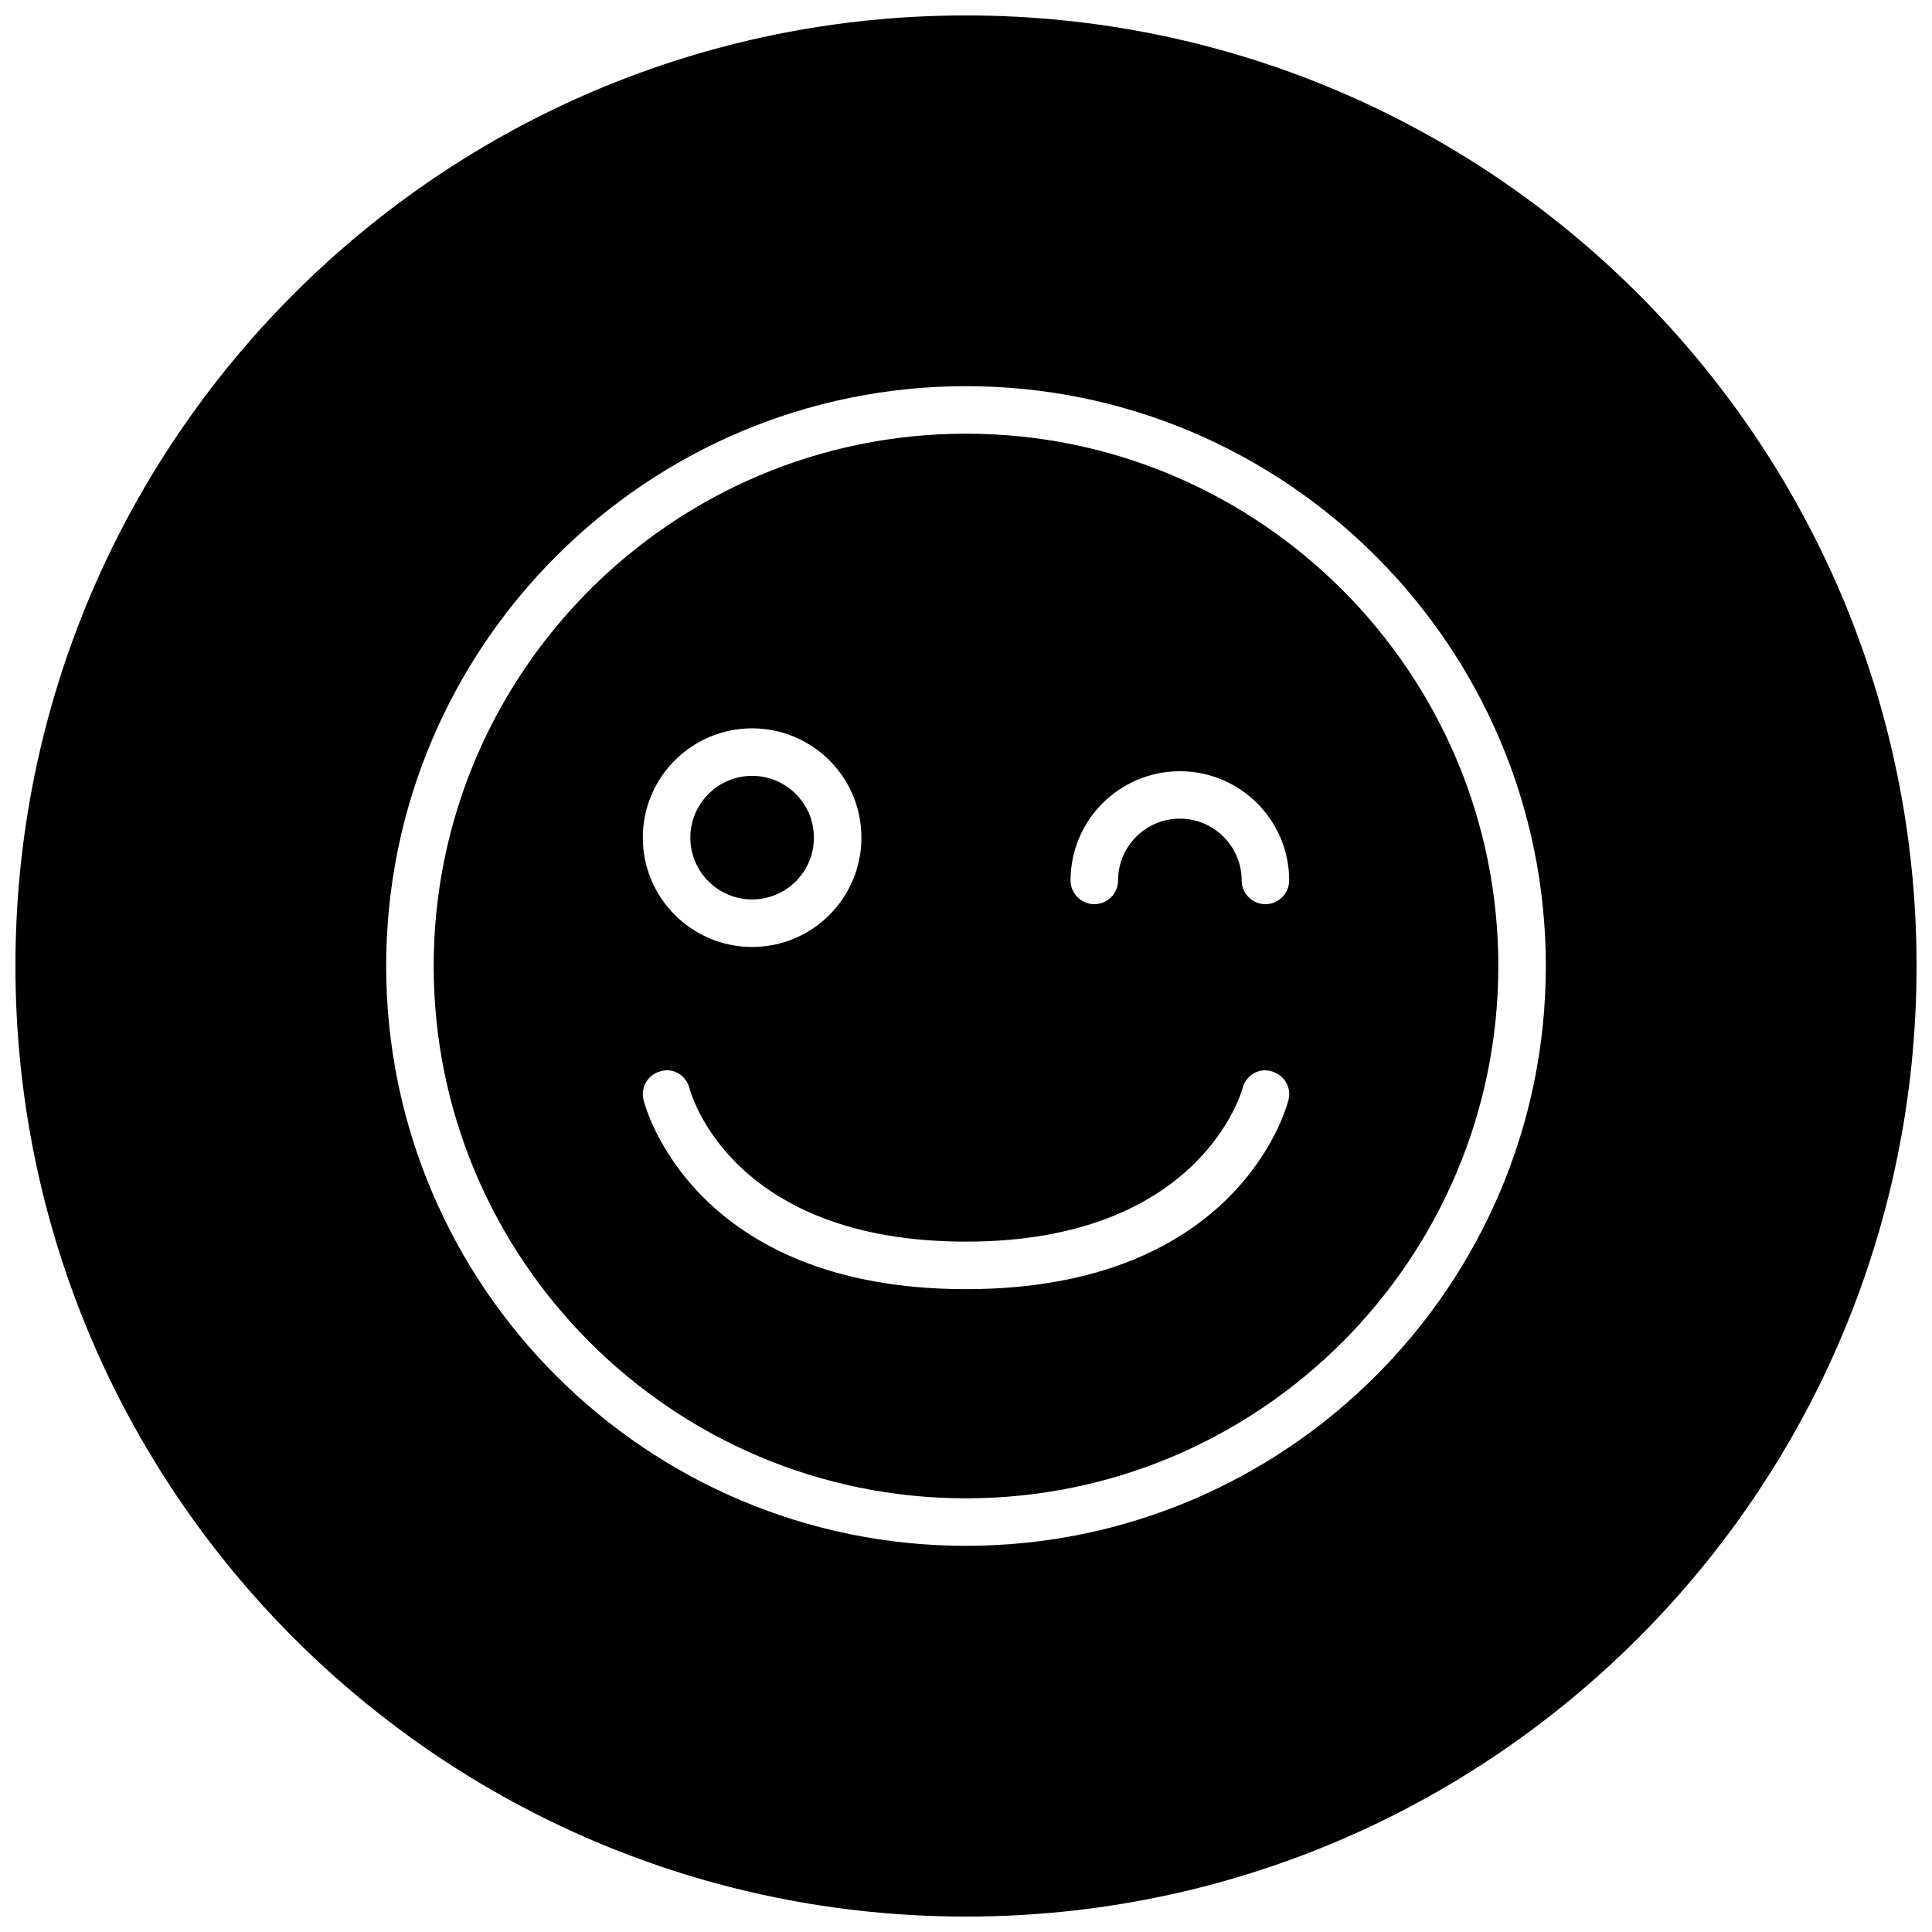
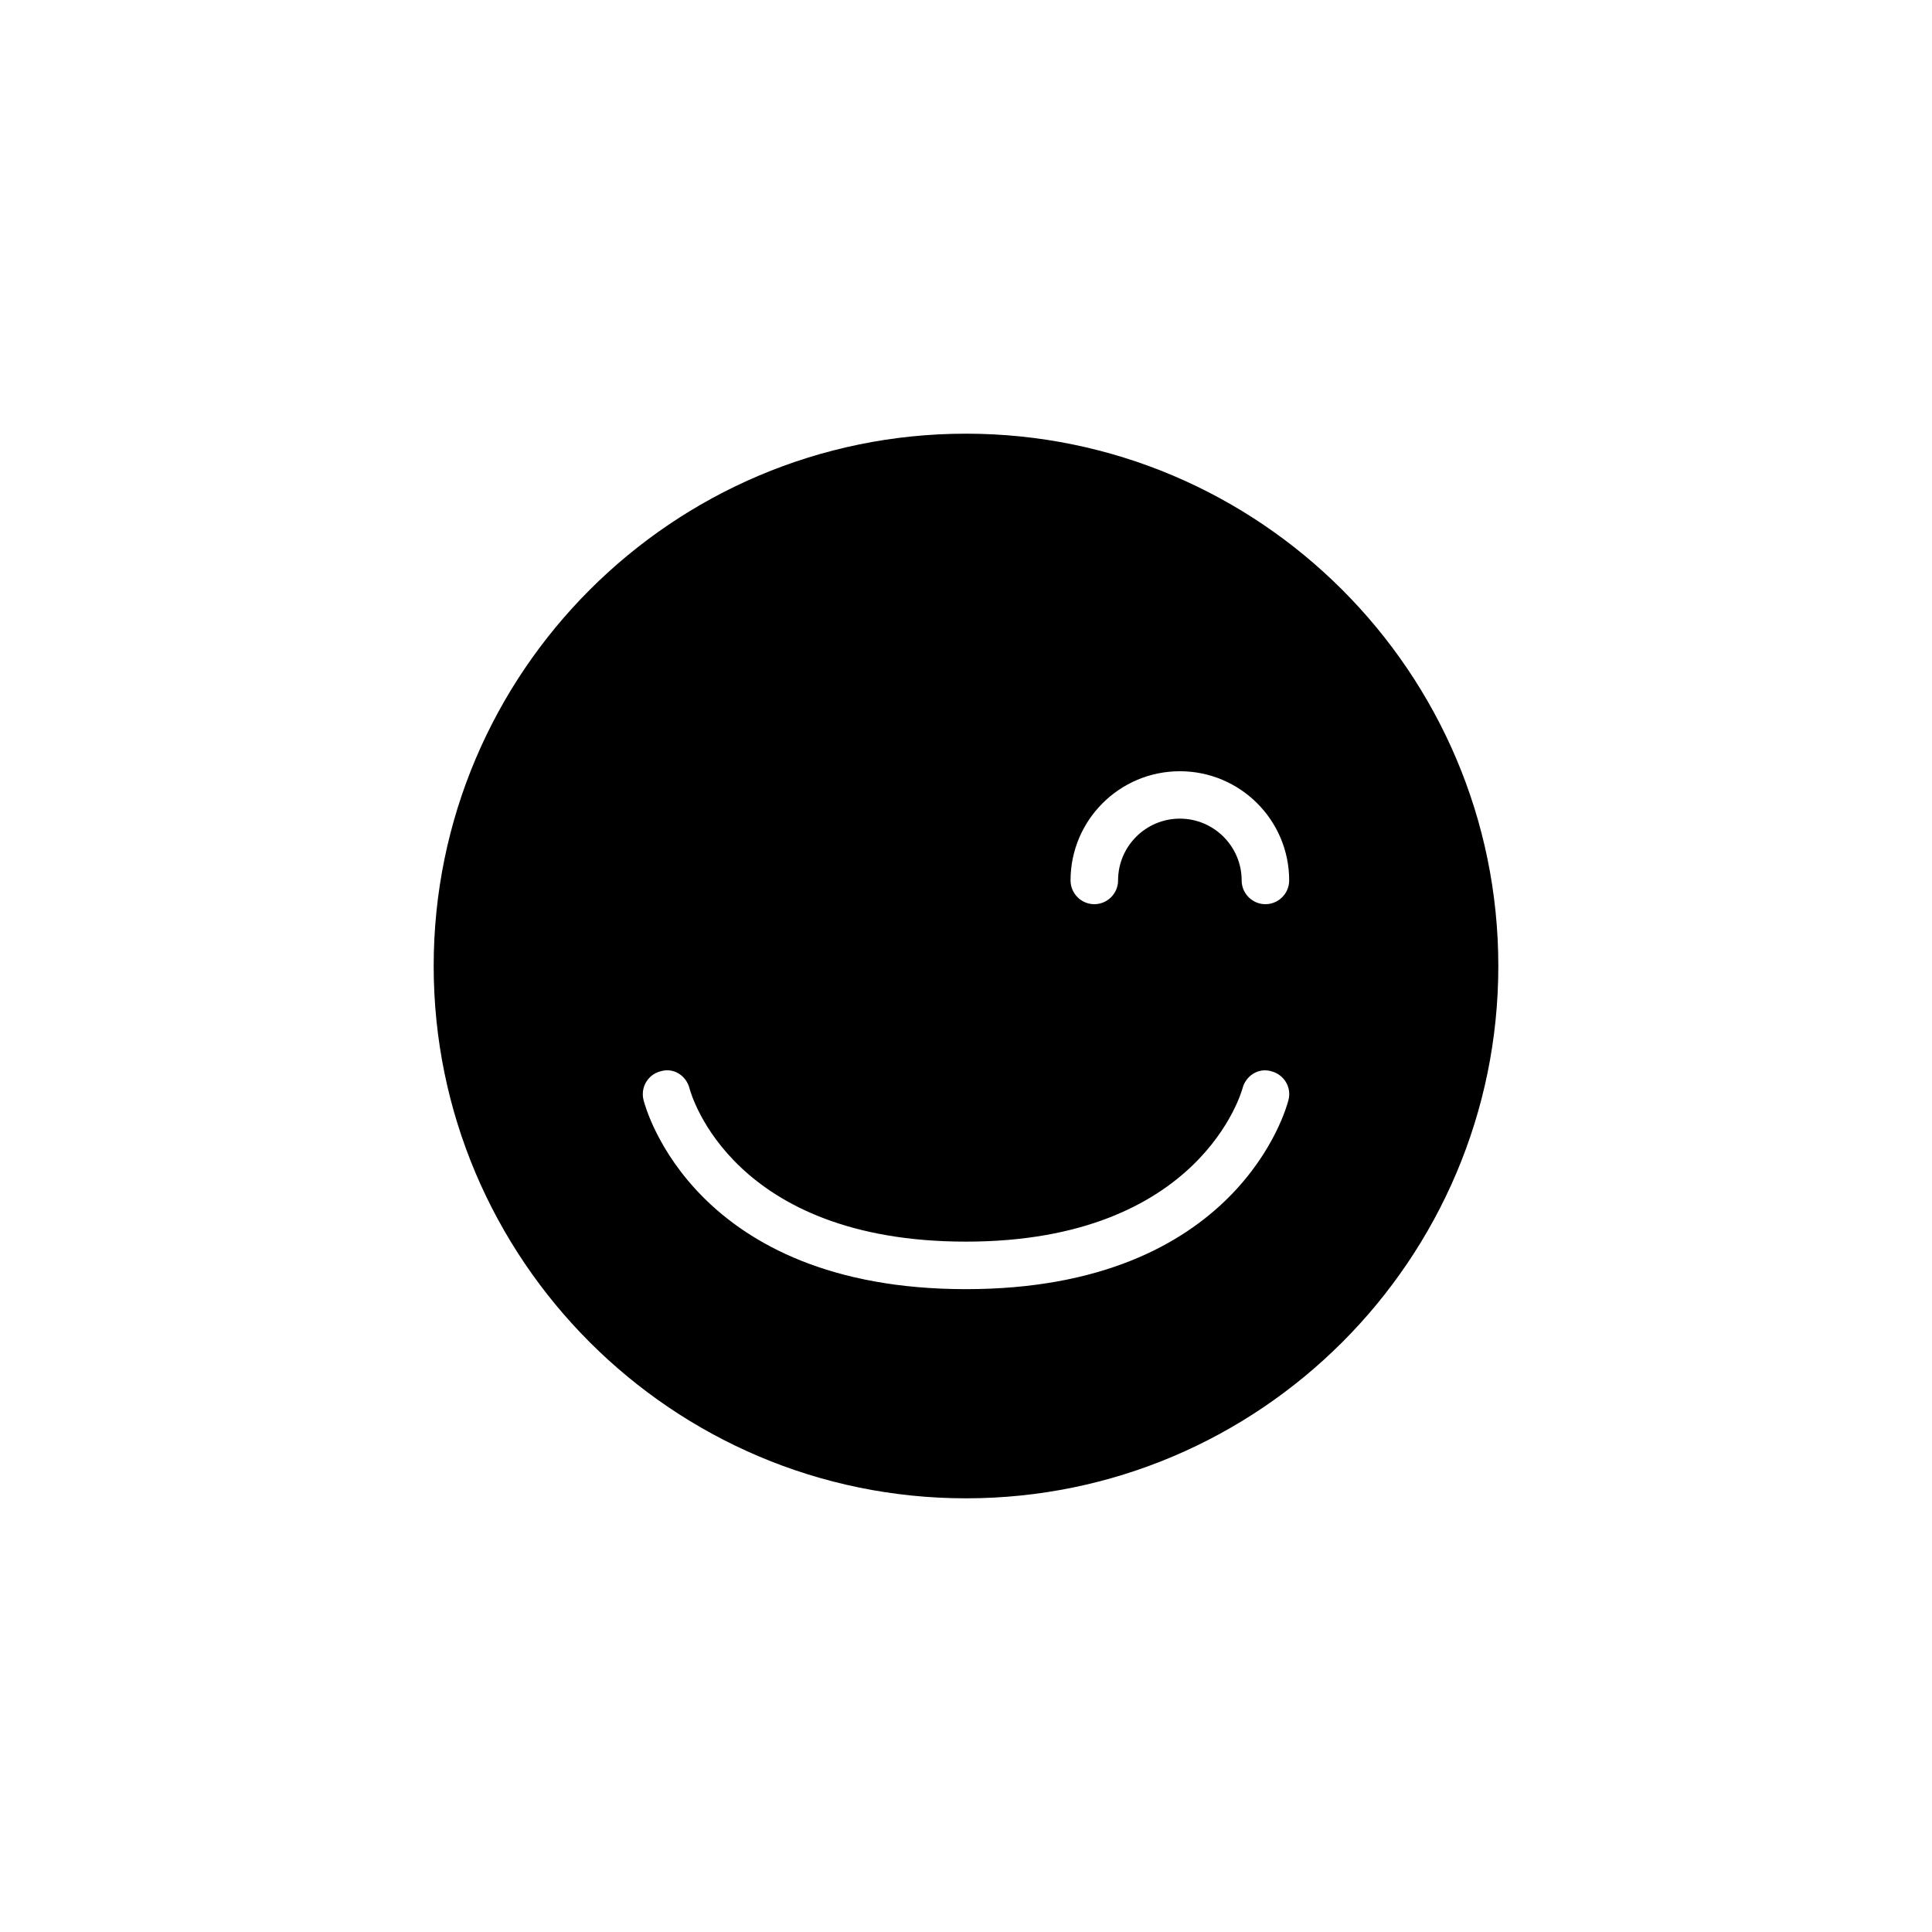
<svg xmlns="http://www.w3.org/2000/svg" width="800px" height="800px" version="1.1" viewBox="144 144 512 512">
  <defs>
    <clipPath id="a">
-       <path d="m148.09 148.09h503.81v503.81h-503.81z" />
-     </clipPath>
+       </clipPath>
  </defs>
-   <path d="m343.32 382.36c9.035 0 16.375-7.336 16.375-16.375 0-9.035-7.367-16.375-16.375-16.375-9.035 0-16.375 7.367-16.375 16.375 0 9.039 7.336 16.375 16.375 16.375z" />
  <g clip-path="url(#a)">
-     <path d="m400 148.09c-139.12 0-251.91 112.79-251.91 251.91 0 139.11 112.79 251.91 251.91 251.91 139.11 0 251.91-112.79 251.91-251.91-0.004-139.12-112.79-251.91-251.91-251.91zm0 405.57c-84.734 0-153.66-68.926-153.66-153.66-0.004-84.734 68.926-153.66 153.66-153.66s153.66 68.93 153.66 153.66-68.926 153.66-153.66 153.66z" />
-   </g>
-   <path d="m400 258.93c-77.777 0-141.07 63.289-141.07 141.07s63.258 141.07 141.07 141.07c77.805 0 141.07-63.293 141.07-141.07 0-77.777-63.293-141.07-141.07-141.07zm-56.68 78.09c15.996 0 28.969 12.973 28.969 28.969 0 15.965-12.973 28.969-28.969 28.969-15.996 0-28.969-13.004-28.969-28.969 0-15.996 12.973-28.969 28.969-28.969zm56.68 148.62c-72.109 0-84.953-48.082-85.457-50.129-0.852-3.367 1.195-6.801 4.562-7.617 3.465-1.039 6.769 1.195 7.621 4.531 0.473 1.797 11.492 40.621 73.273 40.621 62.379 0 73.148-40.211 73.273-40.59 0.852-3.336 4.188-5.574 7.621-4.566 3.371 0.852 5.449 4.25 4.566 7.621-0.508 2.047-13.355 50.129-85.461 50.129zm79.348-102.02c-3.465 0-6.297-2.832-6.297-6.297 0-9.035-7.367-16.375-16.375-16.375-9.035 0-16.375 7.336-16.375 16.375 0 3.465-2.832 6.297-6.297 6.297s-6.297-2.832-6.297-6.297c0-15.965 12.973-28.938 28.969-28.938 15.996 0 28.969 12.973 28.969 28.938 0 3.461-2.832 6.297-6.297 6.297z" />
+     </g>
+   <path d="m400 258.93c-77.777 0-141.07 63.289-141.07 141.07s63.258 141.07 141.07 141.07c77.805 0 141.07-63.293 141.07-141.07 0-77.777-63.293-141.07-141.07-141.07zm-56.68 78.09zm56.68 148.62c-72.109 0-84.953-48.082-85.457-50.129-0.852-3.367 1.195-6.801 4.562-7.617 3.465-1.039 6.769 1.195 7.621 4.531 0.473 1.797 11.492 40.621 73.273 40.621 62.379 0 73.148-40.211 73.273-40.59 0.852-3.336 4.188-5.574 7.621-4.566 3.371 0.852 5.449 4.25 4.566 7.621-0.508 2.047-13.355 50.129-85.461 50.129zm79.348-102.02c-3.465 0-6.297-2.832-6.297-6.297 0-9.035-7.367-16.375-16.375-16.375-9.035 0-16.375 7.336-16.375 16.375 0 3.465-2.832 6.297-6.297 6.297s-6.297-2.832-6.297-6.297c0-15.965 12.973-28.938 28.969-28.938 15.996 0 28.969 12.973 28.969 28.938 0 3.461-2.832 6.297-6.297 6.297z" />
</svg>